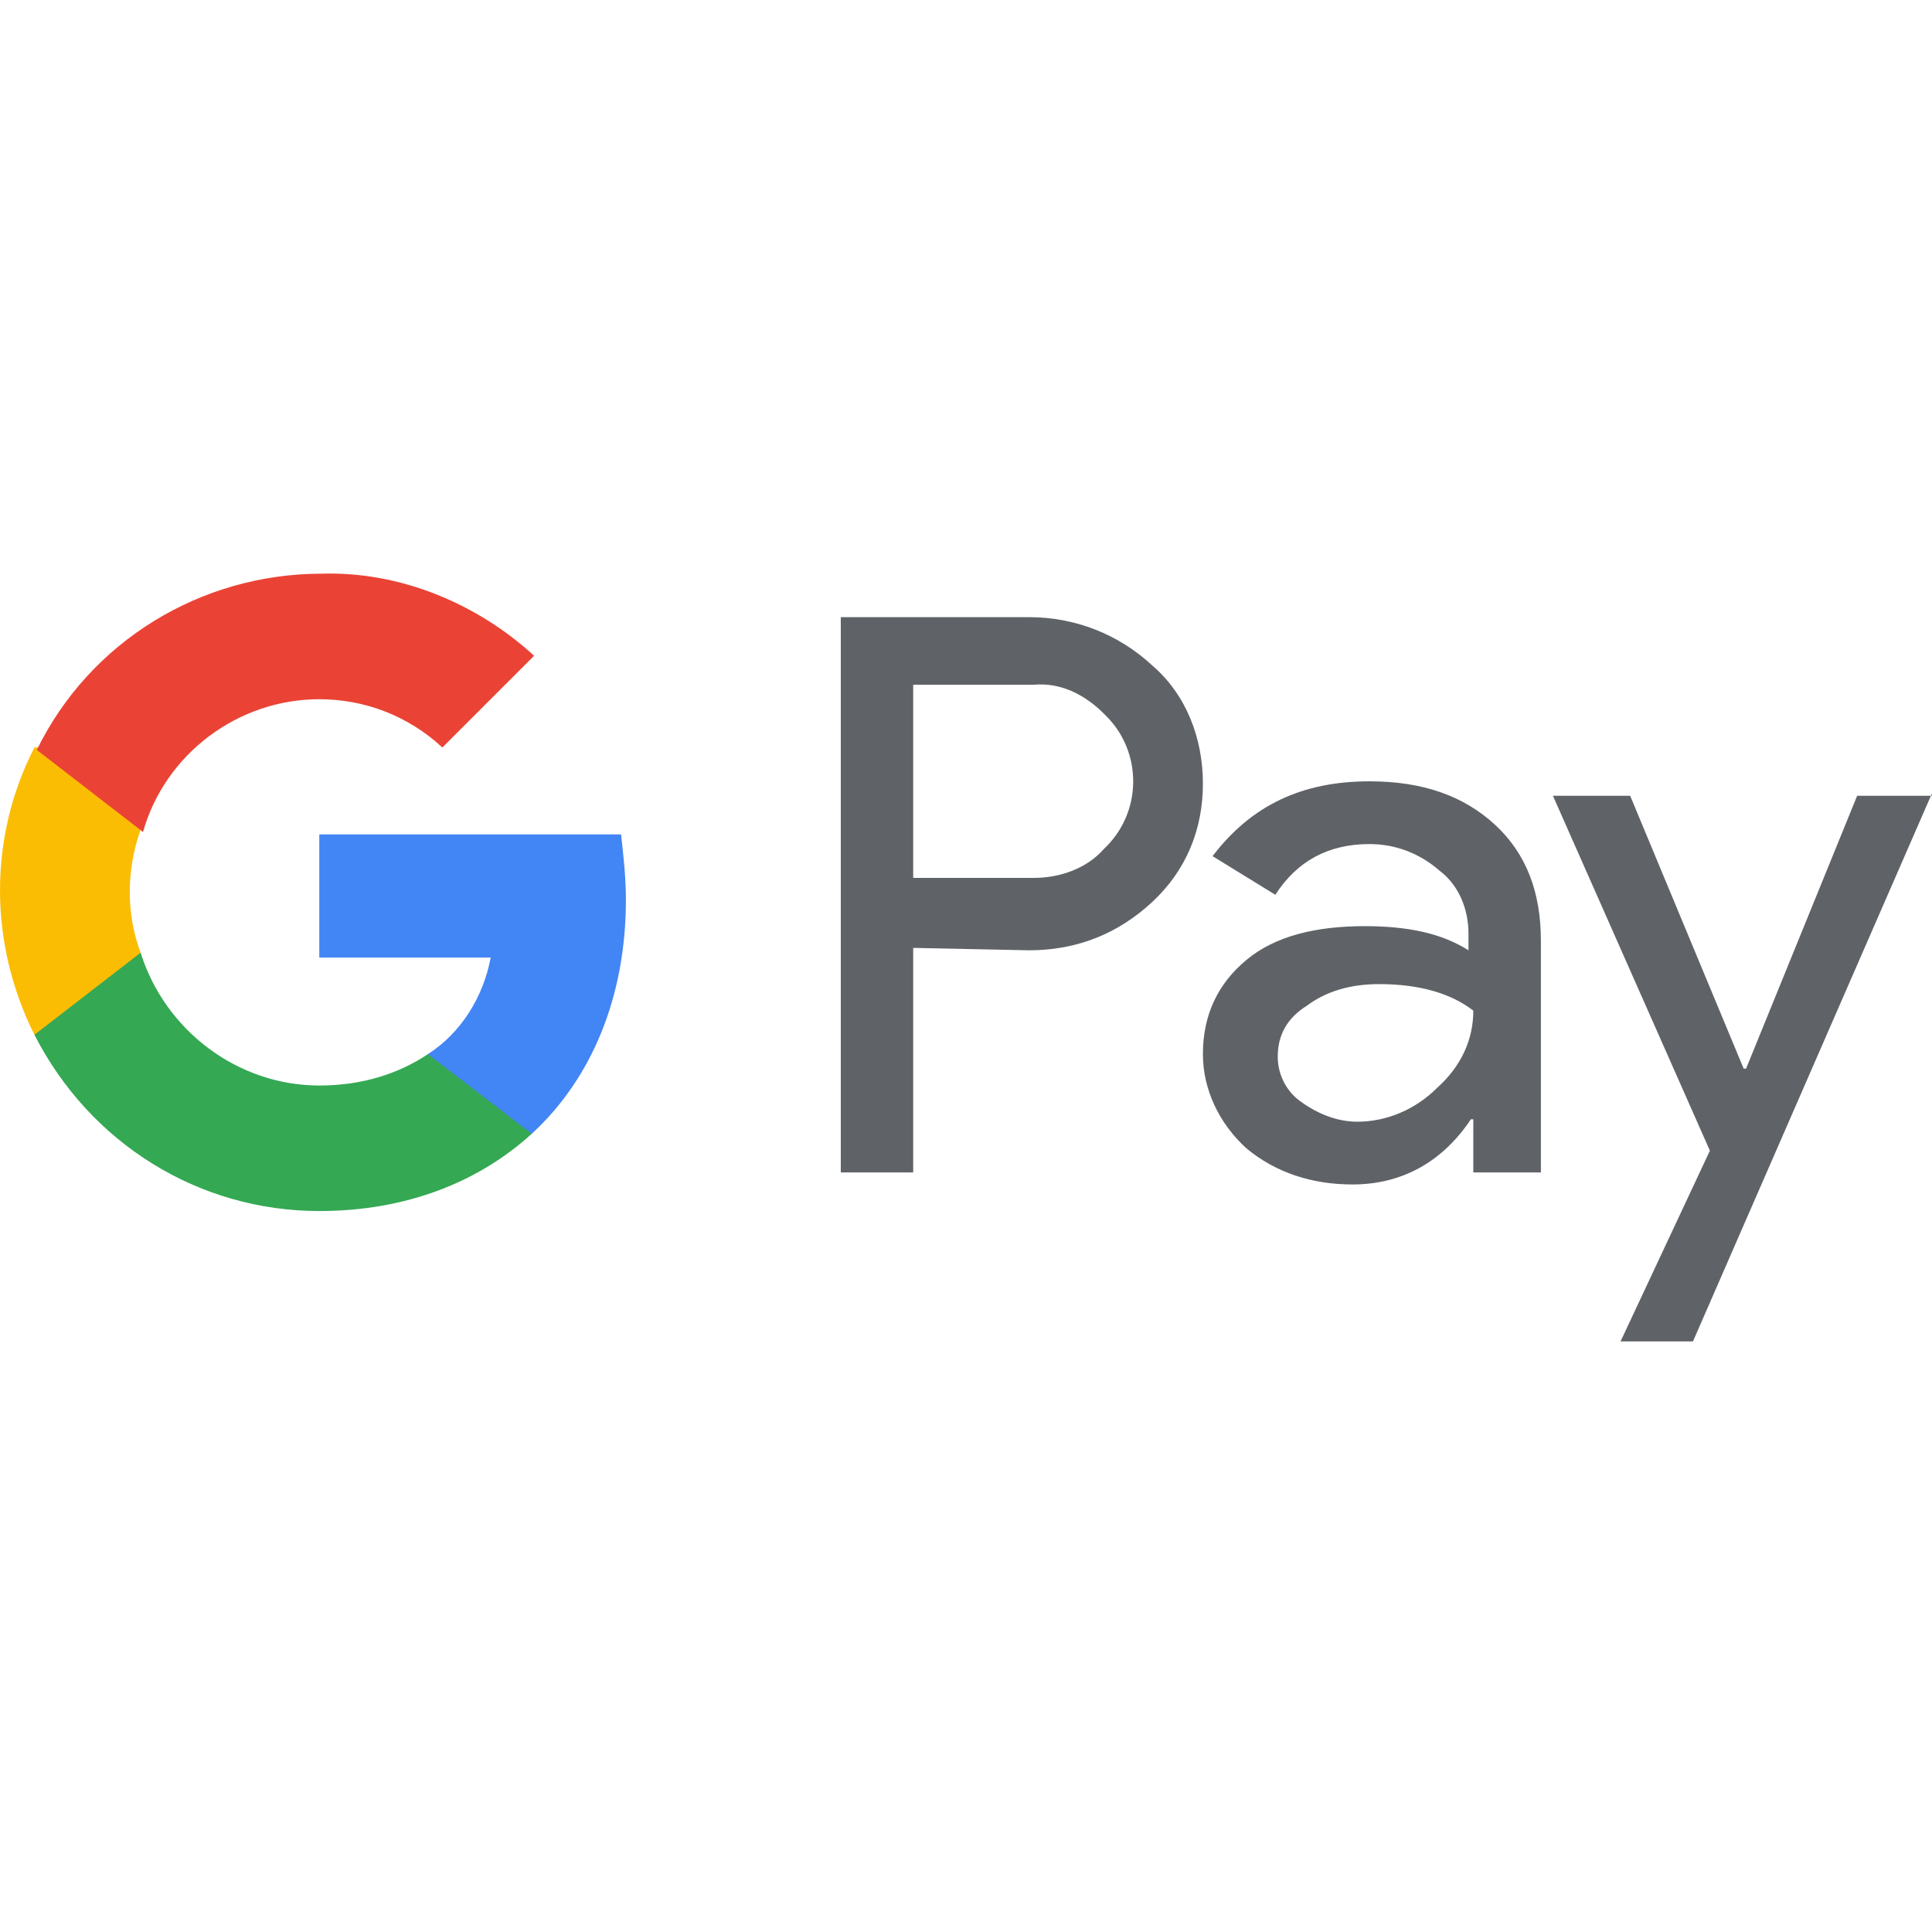
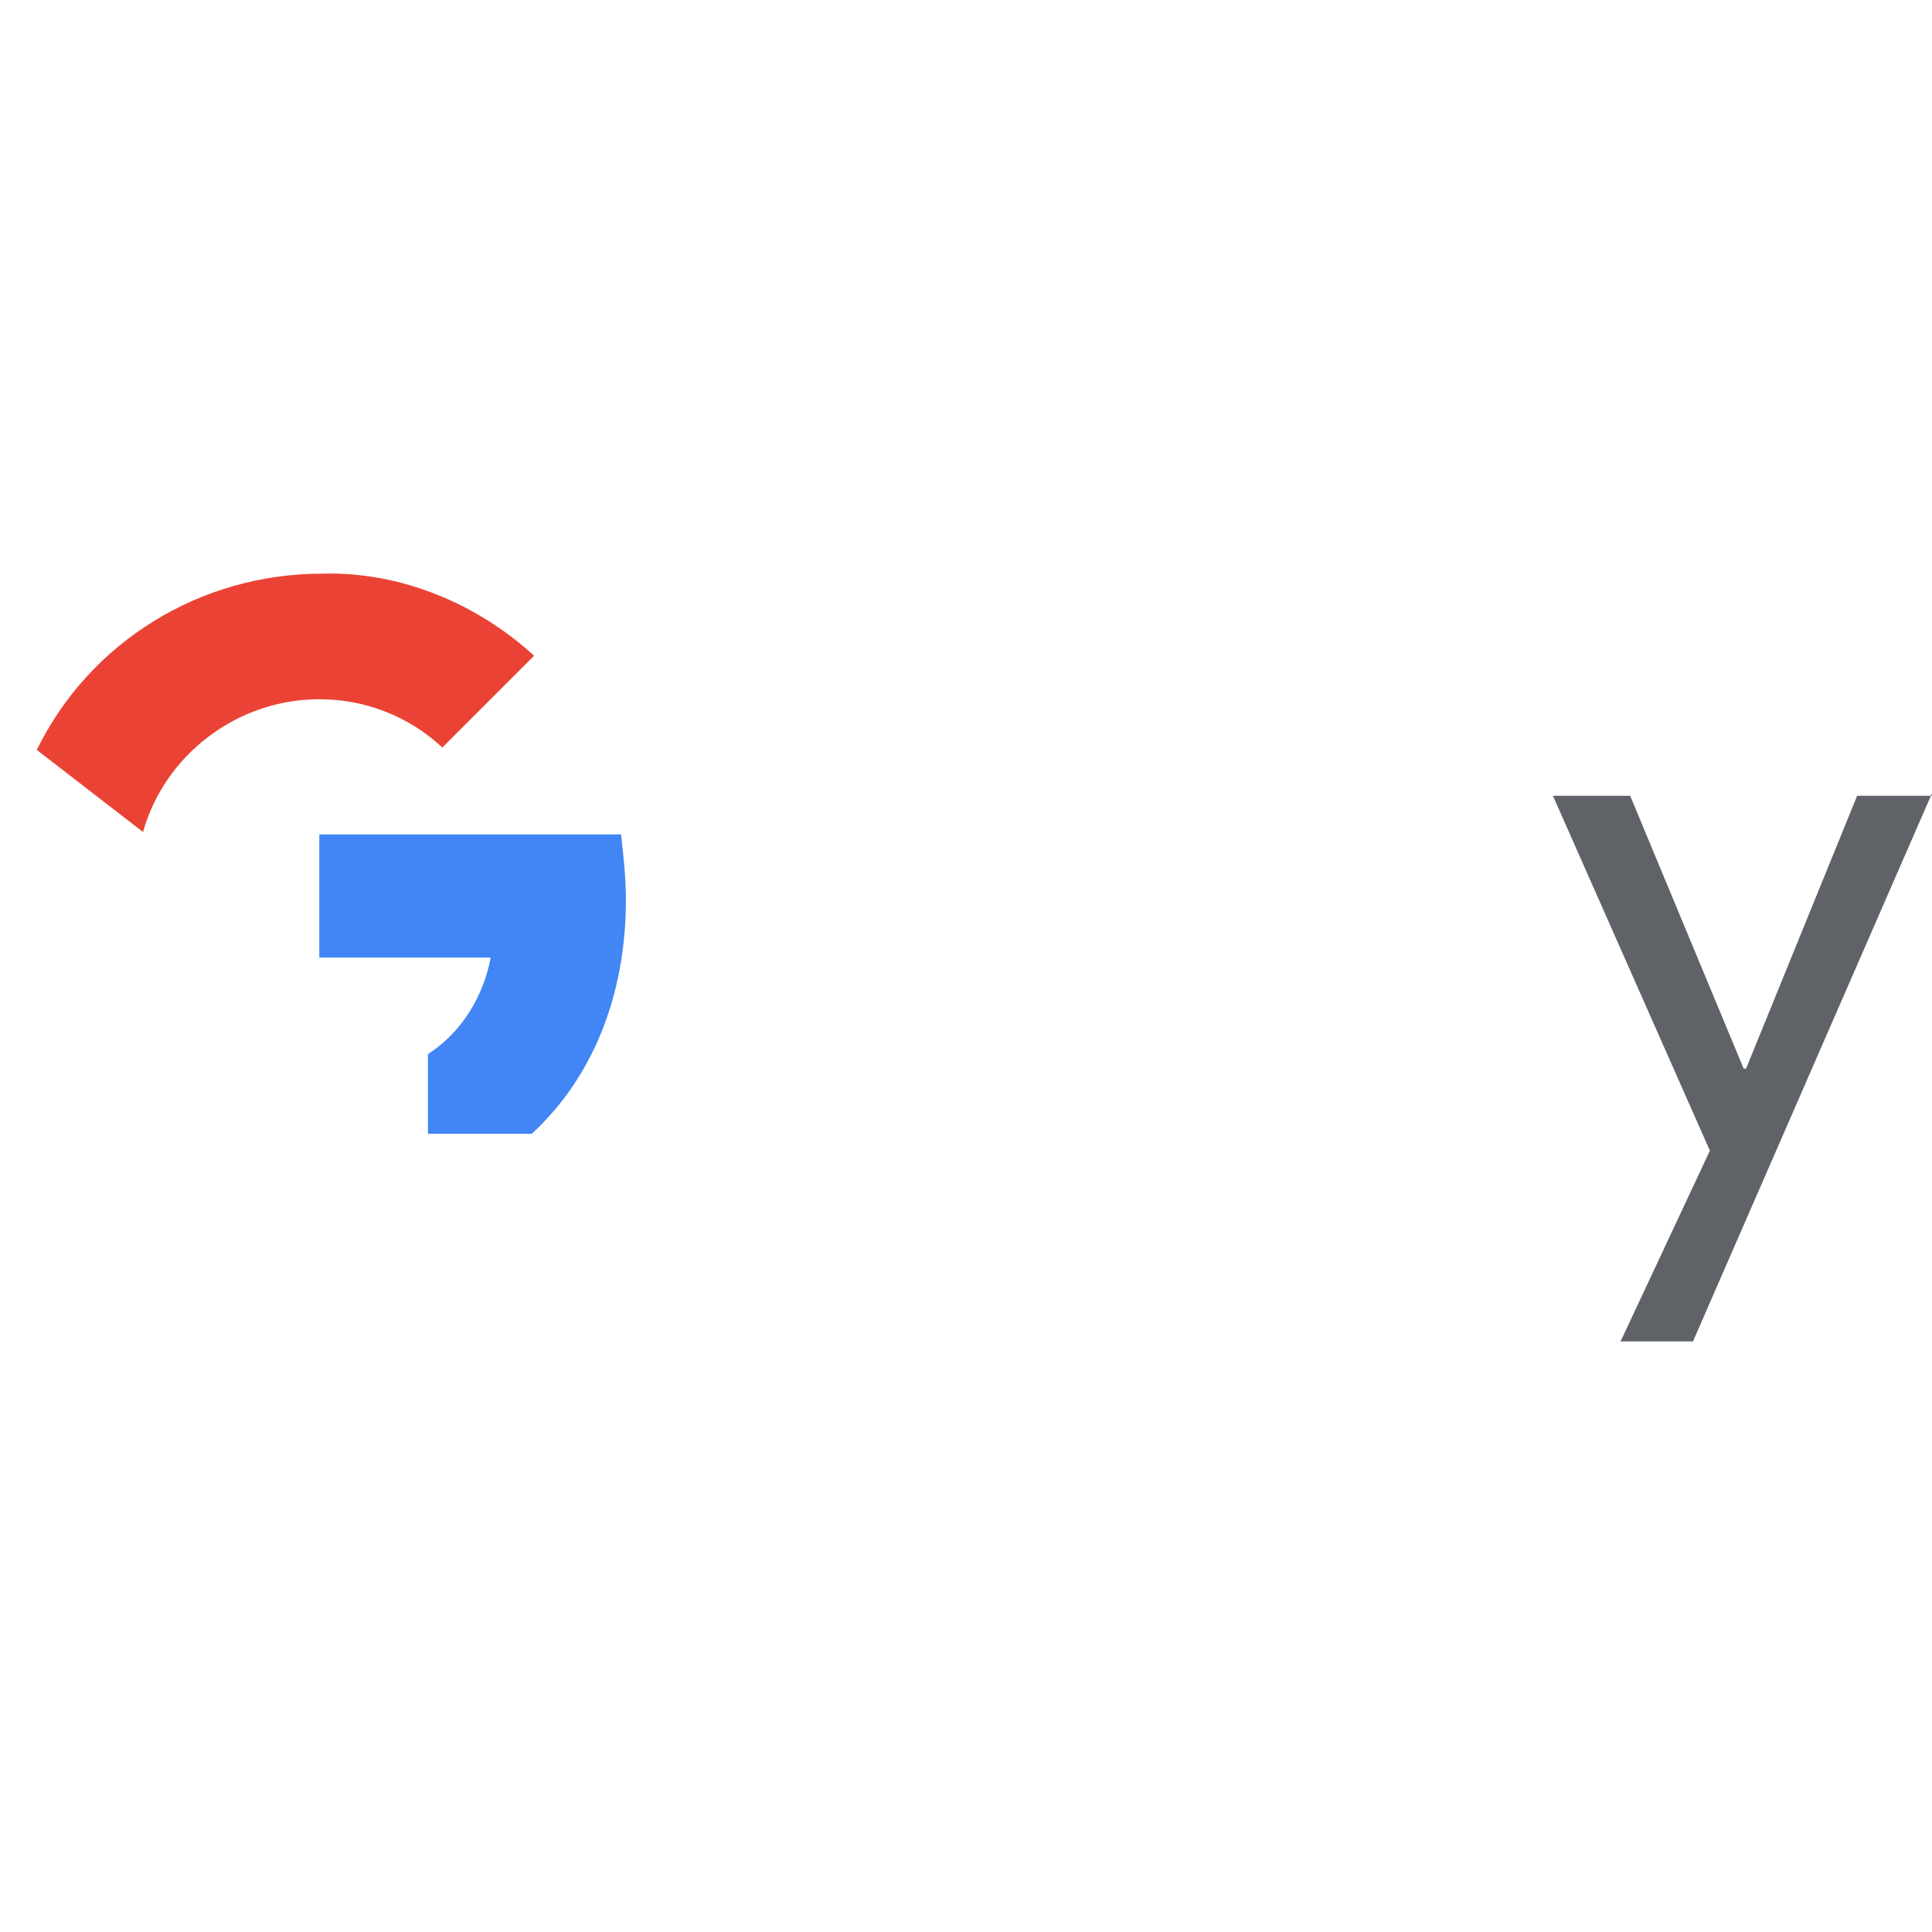
<svg xmlns="http://www.w3.org/2000/svg" width="64" height="64" viewBox="0 0 64 64" fill="none">
-   <path d="M30.251 31.4V38.838H27.852V20.444H34.09C35.609 20.444 37.049 21.004 38.168 22.043C39.288 23.003 39.848 24.442 39.848 25.962C39.848 27.482 39.288 28.841 38.168 29.881C37.049 30.92 35.689 31.48 34.09 31.48L30.251 31.4ZM30.251 22.683V29.081H34.249C35.129 29.081 36.009 28.761 36.569 28.121C37.848 26.922 37.848 24.922 36.649 23.723L36.569 23.643C35.929 23.003 35.129 22.603 34.249 22.683H30.251Z" fill="#5F6368" />
-   <path d="M45.366 25.882C47.125 25.882 48.485 26.362 49.525 27.321C50.564 28.281 51.044 29.561 51.044 31.16V38.838H48.805V37.078H48.725C47.765 38.518 46.406 39.237 44.806 39.237C43.447 39.237 42.247 38.838 41.287 38.038C40.407 37.238 39.848 36.118 39.848 34.919C39.848 33.639 40.328 32.6 41.287 31.8C42.247 31 43.606 30.68 45.206 30.68C46.645 30.68 47.765 30.92 48.645 31.48V30.92C48.645 30.12 48.325 29.321 47.685 28.841C47.045 28.281 46.246 27.961 45.366 27.961C44.006 27.961 42.967 28.521 42.247 29.641L40.168 28.361C41.447 26.682 43.127 25.882 45.366 25.882ZM42.327 34.999C42.327 35.639 42.647 36.199 43.127 36.518C43.686 36.918 44.326 37.158 44.966 37.158C45.926 37.158 46.885 36.758 47.605 36.038C48.405 35.319 48.805 34.439 48.805 33.479C48.085 32.919 47.045 32.6 45.686 32.6C44.726 32.6 43.926 32.84 43.286 33.319C42.647 33.719 42.327 34.279 42.327 34.999Z" fill="#5F6368" />
  <path d="M63.999 26.282L56.082 44.436H53.683L56.642 38.118L51.443 26.362H54.002L57.761 35.399H57.841L61.52 26.362H63.999V26.282Z" fill="#5F6368" />
  <path d="M20.734 29.801C20.734 29.081 20.654 28.361 20.574 27.642H10.577V31.72H16.255C16.015 33 15.296 34.2 14.176 34.919V37.558H17.615C19.614 35.719 20.734 33 20.734 29.801Z" fill="#4285F4" />
-   <path d="M10.578 40.117C13.457 40.117 15.856 39.158 17.615 37.558L14.176 34.919C13.217 35.559 12.017 35.959 10.578 35.959C7.858 35.959 5.459 34.119 4.659 31.56H1.141V34.279C2.98 37.878 6.579 40.117 10.578 40.117Z" fill="#34A853" />
-   <path d="M4.658 31.56C4.179 30.28 4.179 28.841 4.658 27.481V24.762H1.14C-0.38 27.721 -0.38 31.24 1.14 34.279L4.658 31.56Z" fill="#FBBC04" />
  <path d="M10.576 23.163C12.095 23.163 13.535 23.723 14.654 24.762L17.693 21.723C15.774 19.964 13.215 18.924 10.656 19.004C6.657 19.004 2.978 21.244 1.219 24.842L4.738 27.561C5.457 25.002 7.857 23.163 10.576 23.163Z" fill="#EA4335" />
</svg>